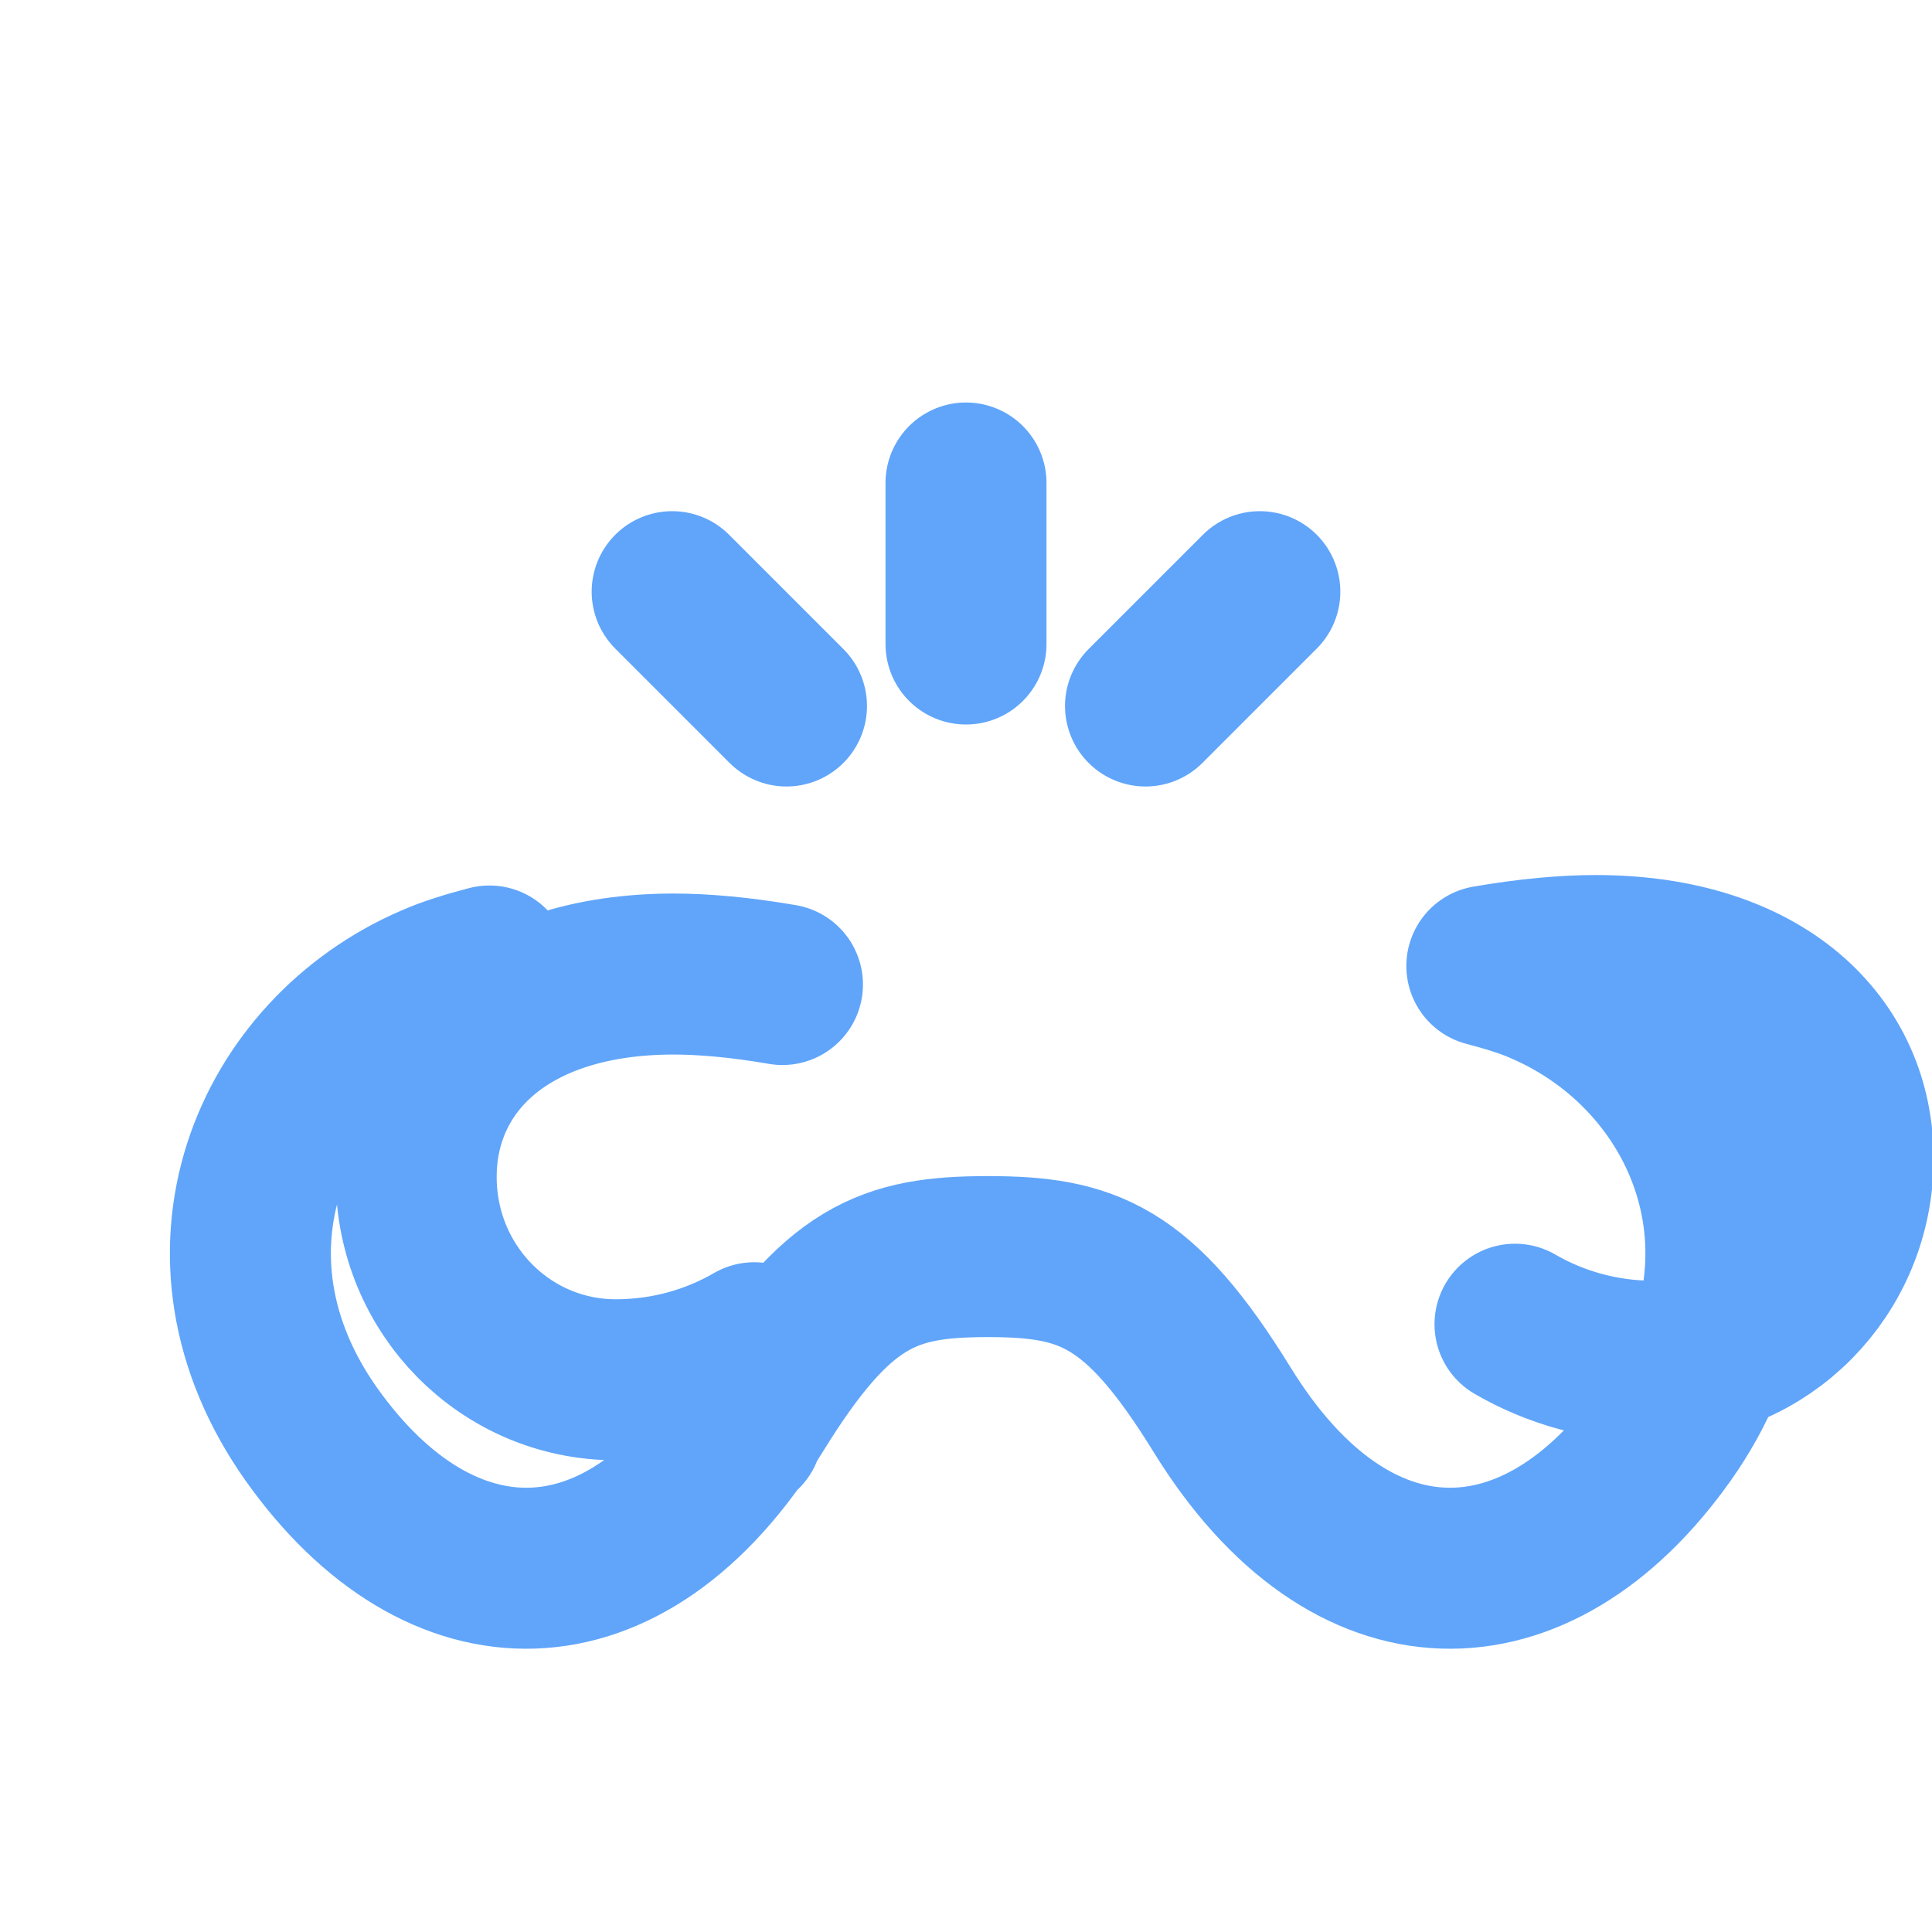
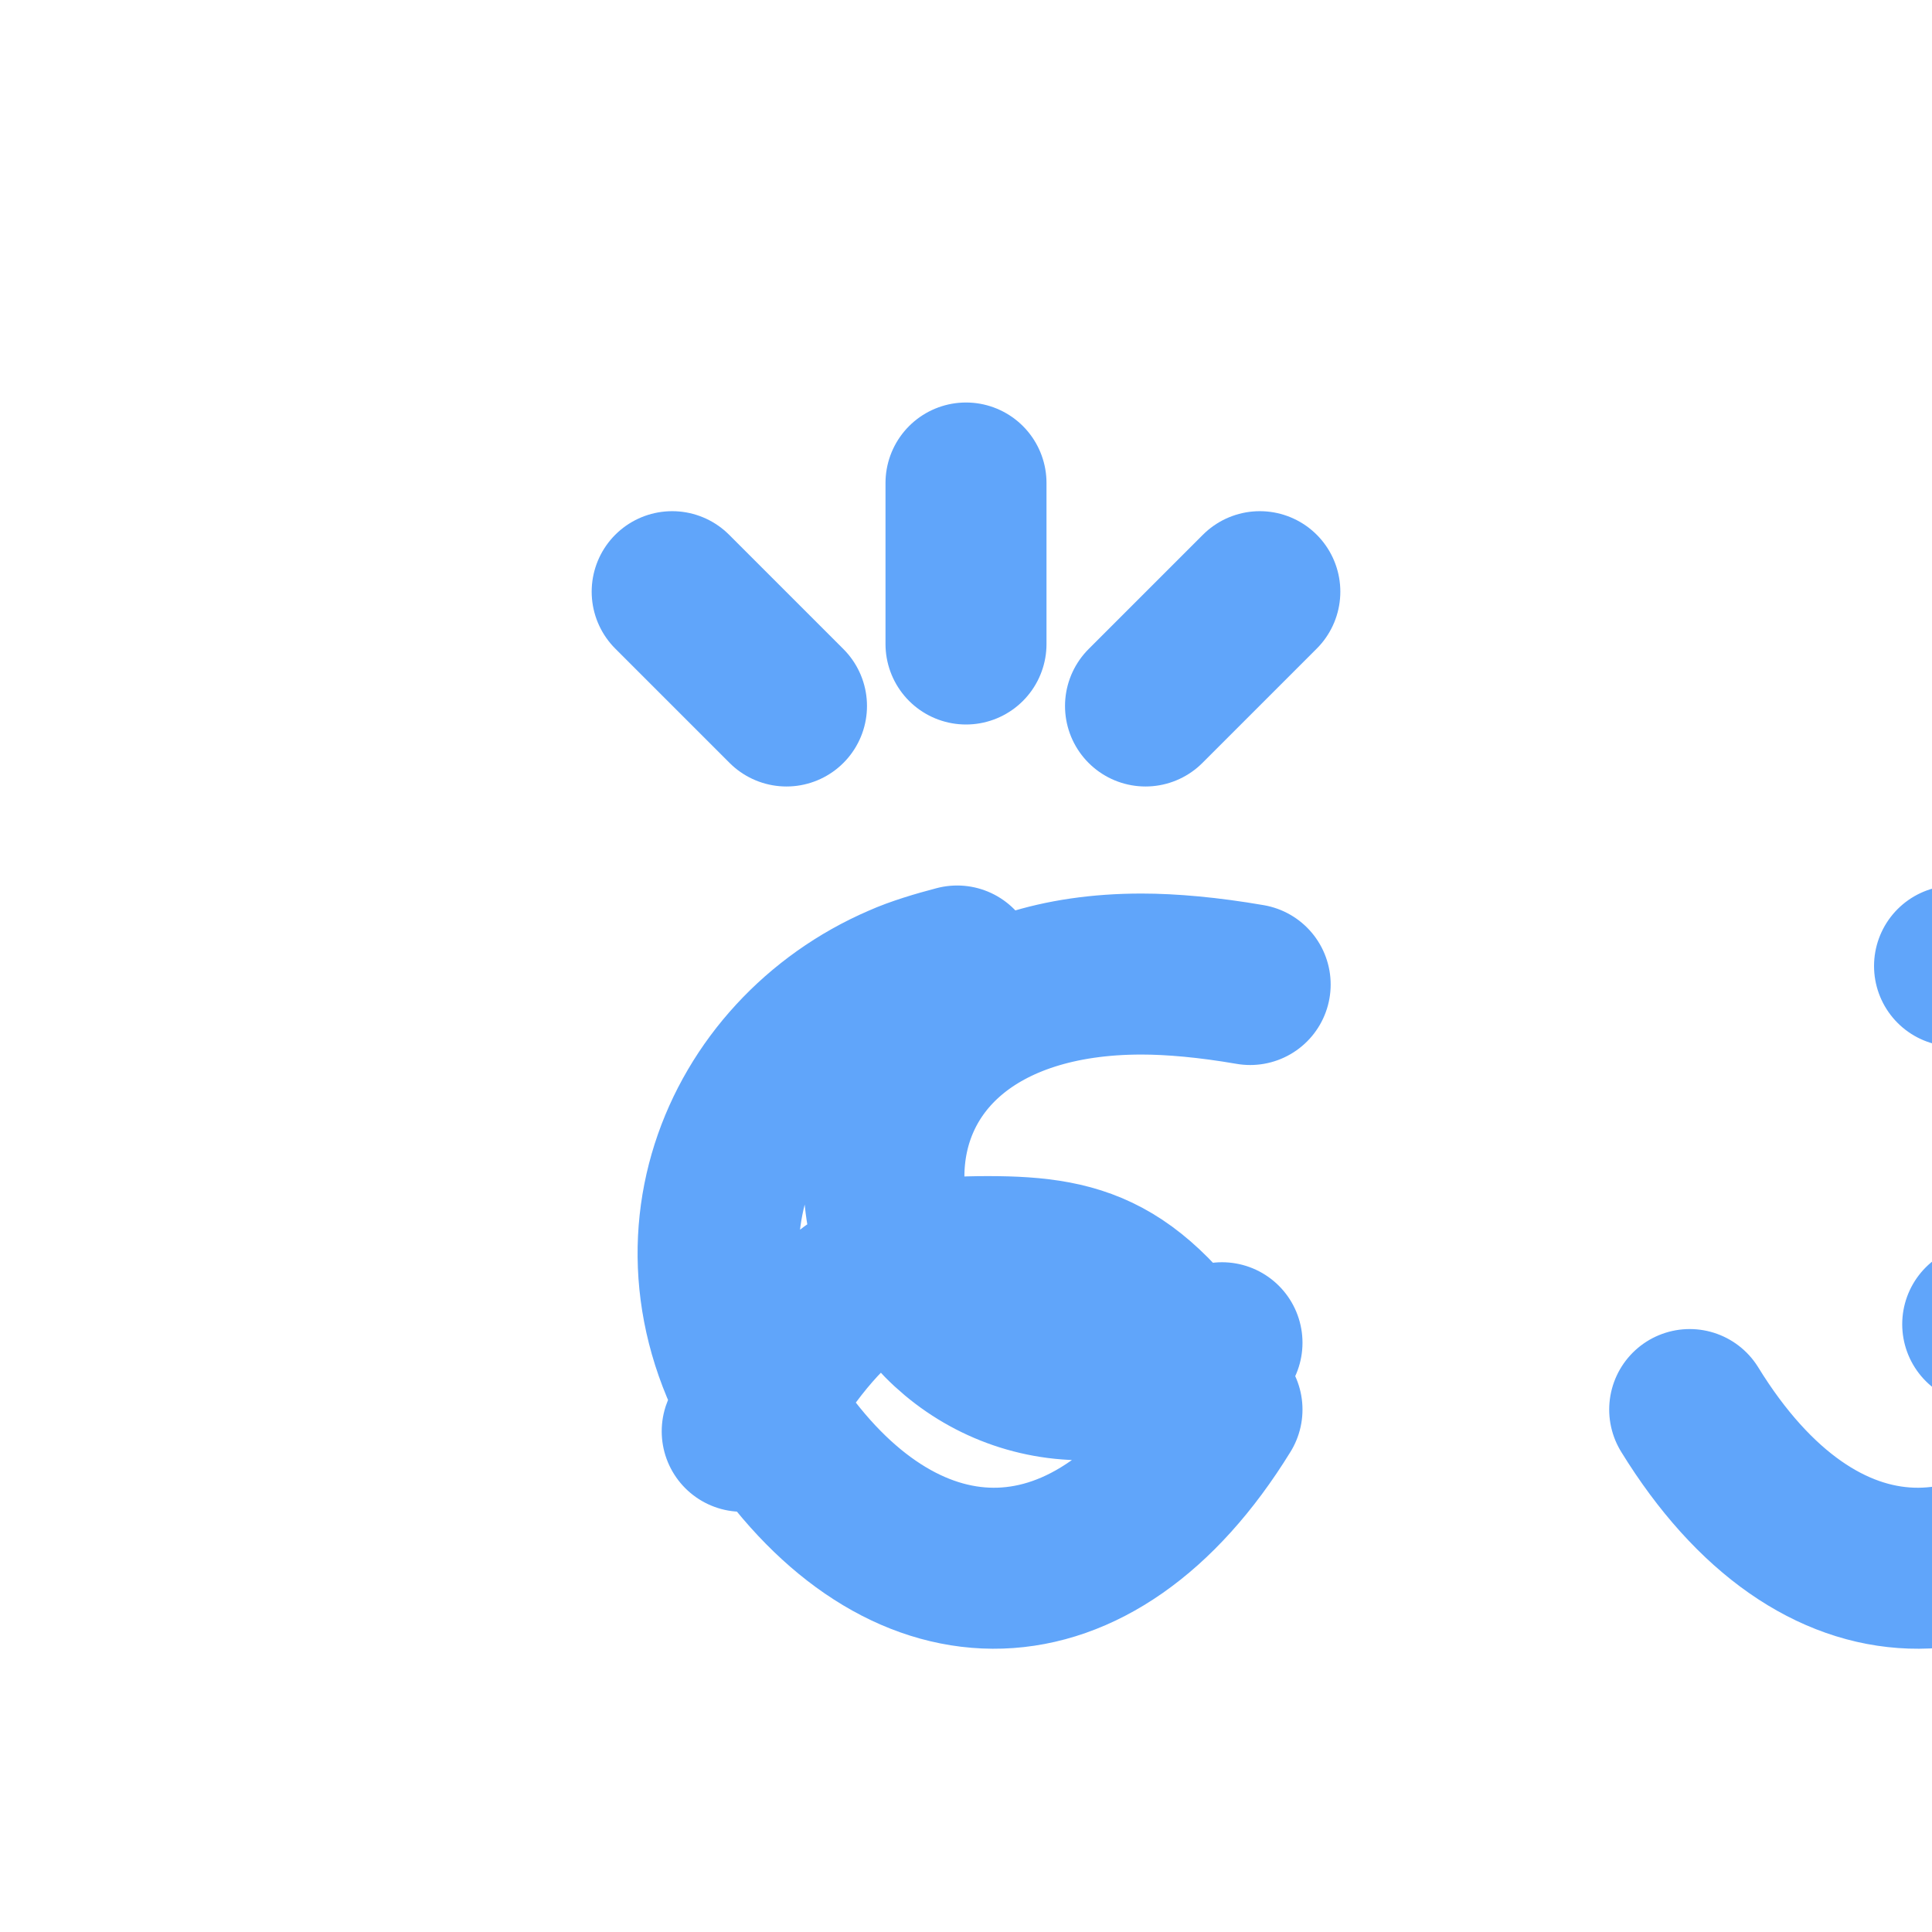
<svg xmlns="http://www.w3.org/2000/svg" width="32" height="32" viewBox="0 0 24 24" fill="none">
-   <path d="M9.37 17.51c-.06.09-.12.18-.15.27m.15-.27c1.03-1.67 1.67-1.9 2.9-1.9 1.24 0 1.88.23 2.91 1.9m-5.81 0c-1.6 2.6-3.91 2.55-5.5.31-1.58-2.23-.51-4.72 1.51-5.59.2-.09.47-.17.7-.23m9.1 5.51c1.6 2.6 3.91 2.55 5.5.31 1.58-2.23.51-4.72-1.51-5.59-.2-.09-.47-.17-.7-.23m0 0c.52-.09.98-.13 1.35-.13 2.09 0 3.2 1.13 3.2 2.52 0 1.4-1.11 2.52-2.48 2.52-.63 0-1.22-.17-1.72-.46m-9.1-4.22c-.52-.09-.98-.13-1.35-.13-2.09 0-3.2 1.13-3.2 2.52 0 1.4 1.11 2.52 2.48 2.52.63 0 1.22-.17 1.72-.46M12 6v2M8.35 7.35l1.42 1.42m5.88-1.42-1.42 1.42" stroke="#60A5FA" stroke-width="2" stroke-linecap="round" stroke-linejoin="round" />
+   <path d="M9.37 17.51c-.06.09-.12.18-.15.27m.15-.27c1.03-1.67 1.67-1.9 2.9-1.9 1.24 0 1.88.23 2.91 1.9c-1.6 2.6-3.91 2.55-5.5.31-1.58-2.23-.51-4.72 1.51-5.59.2-.09.47-.17.7-.23m9.1 5.51c1.6 2.6 3.91 2.55 5.5.31 1.58-2.23.51-4.72-1.51-5.59-.2-.09-.47-.17-.7-.23m0 0c.52-.09.98-.13 1.35-.13 2.09 0 3.2 1.13 3.2 2.52 0 1.4-1.11 2.52-2.48 2.52-.63 0-1.22-.17-1.72-.46m-9.1-4.22c-.52-.09-.98-.13-1.35-.13-2.09 0-3.2 1.13-3.2 2.52 0 1.4 1.11 2.52 2.48 2.52.63 0 1.22-.17 1.72-.46M12 6v2M8.35 7.35l1.42 1.42m5.88-1.42-1.42 1.42" stroke="#60A5FA" stroke-width="2" stroke-linecap="round" stroke-linejoin="round" />
</svg>